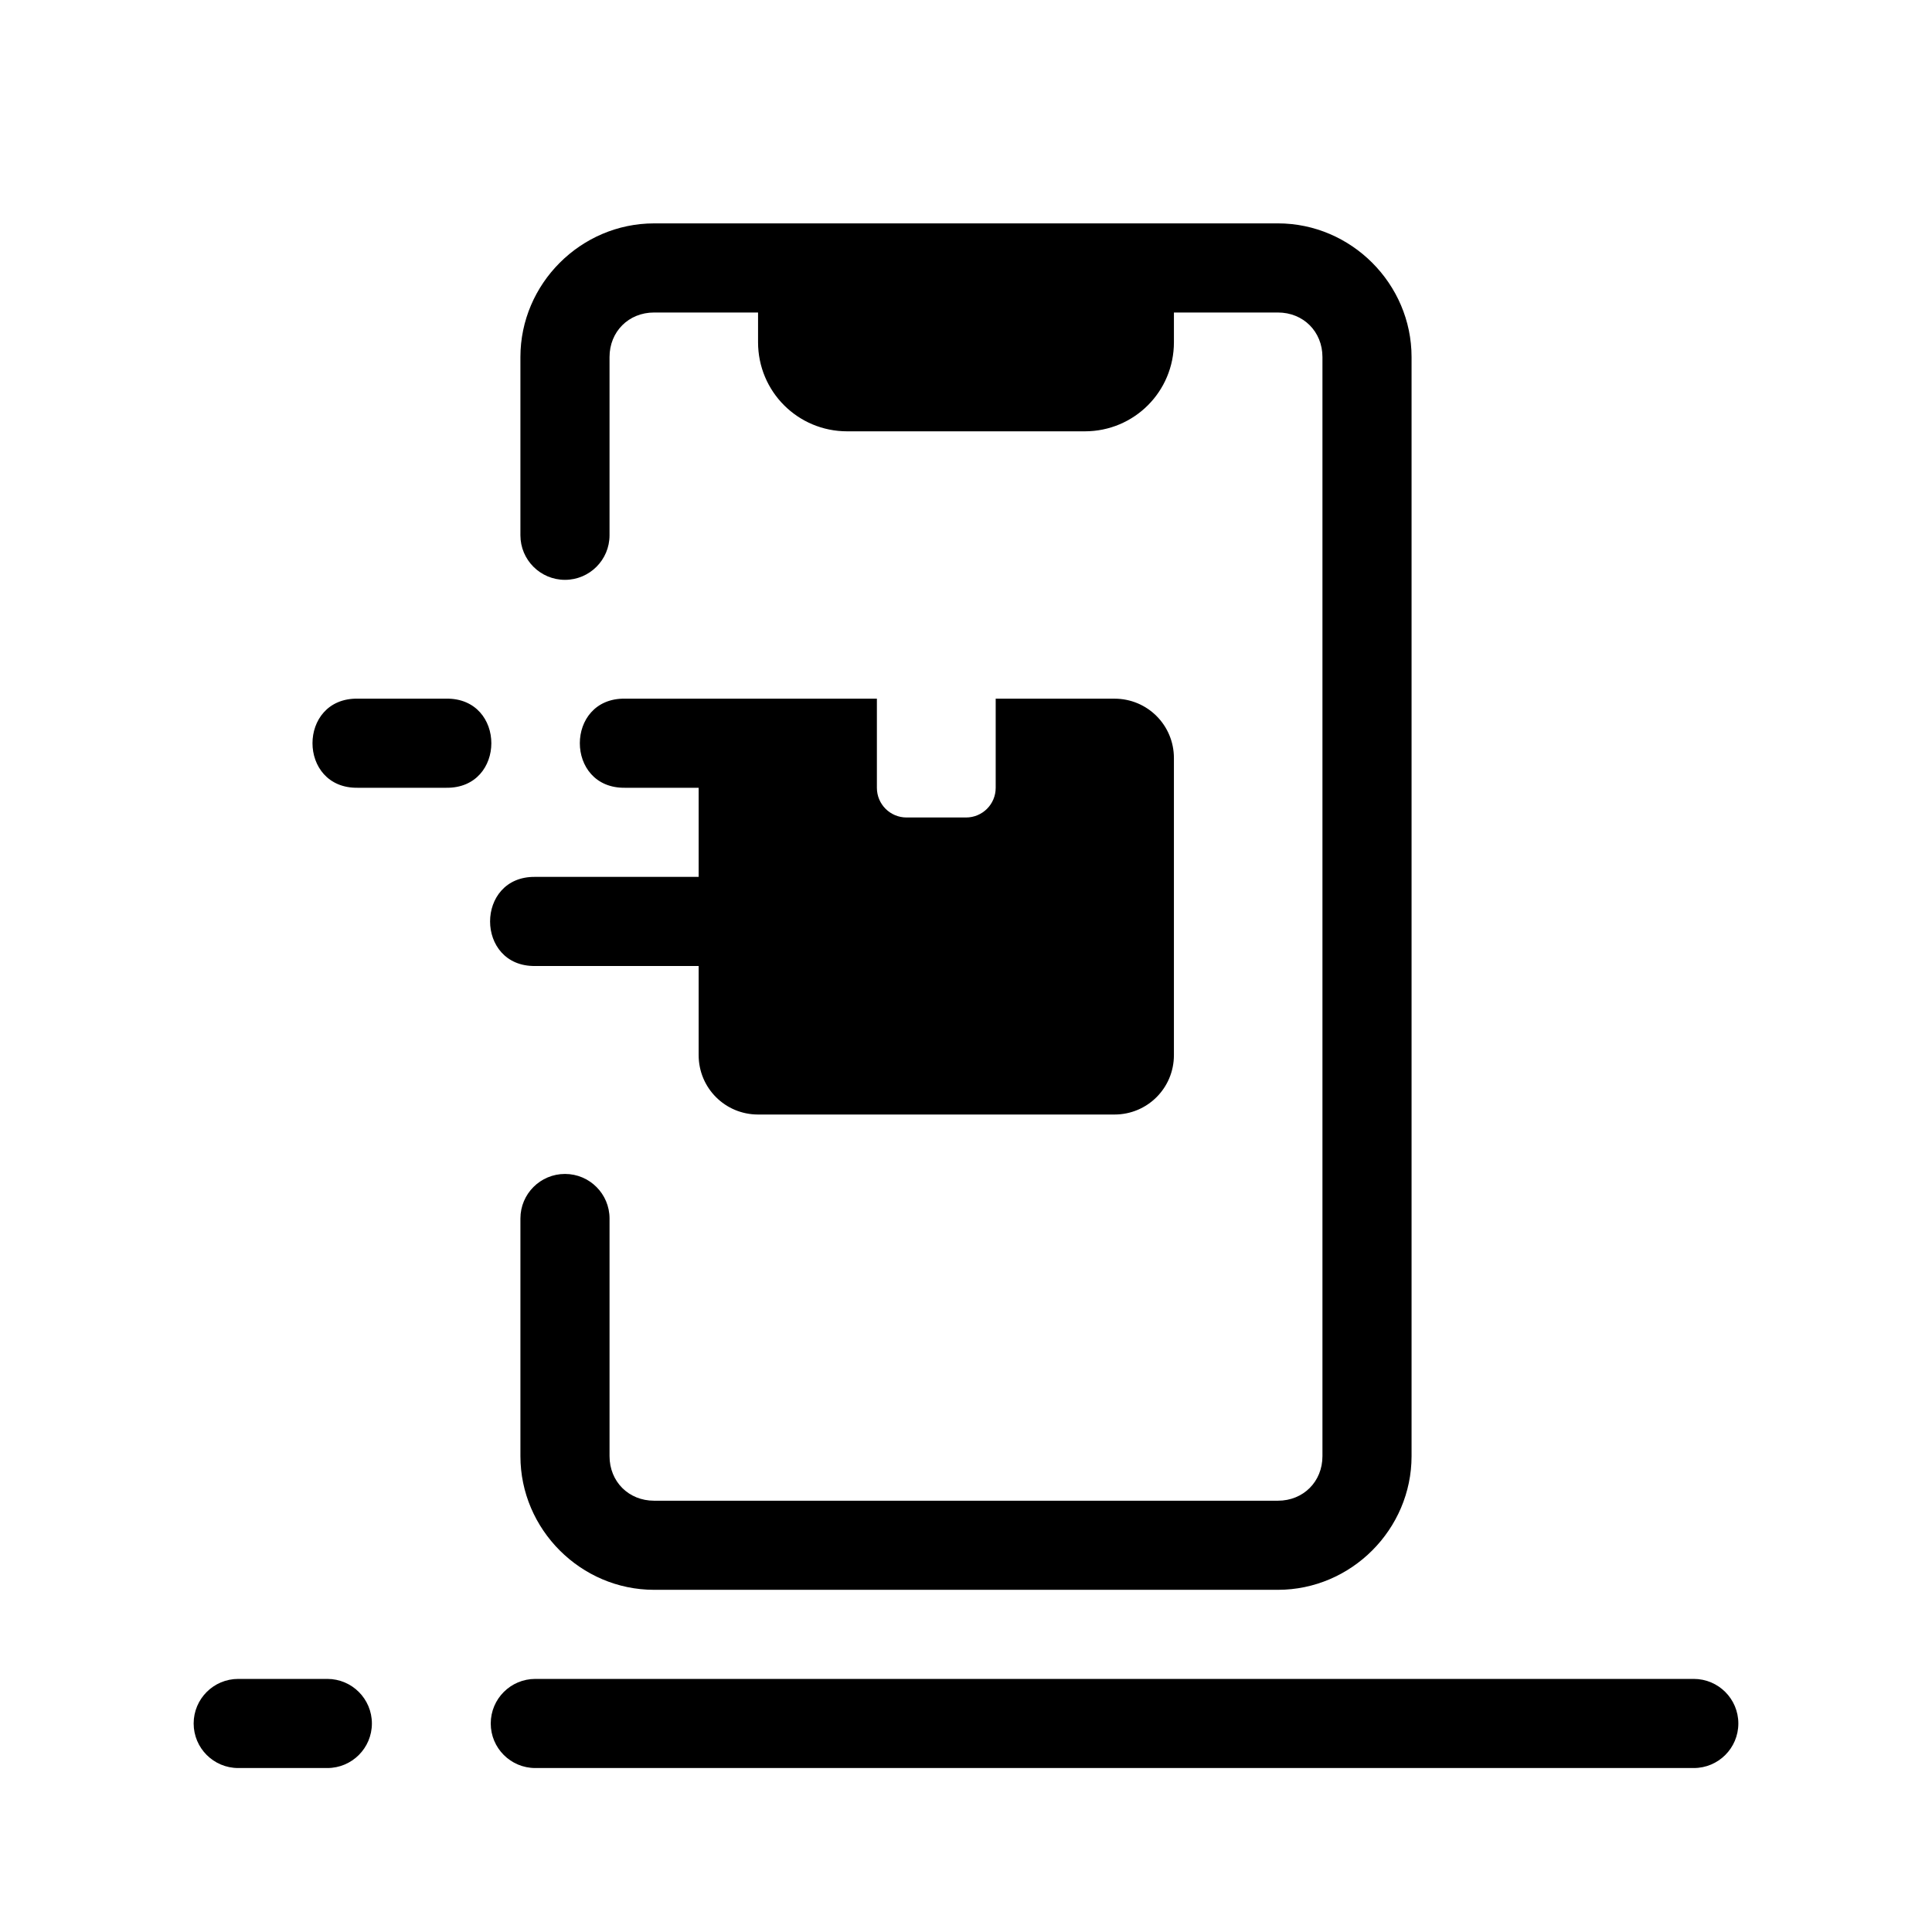
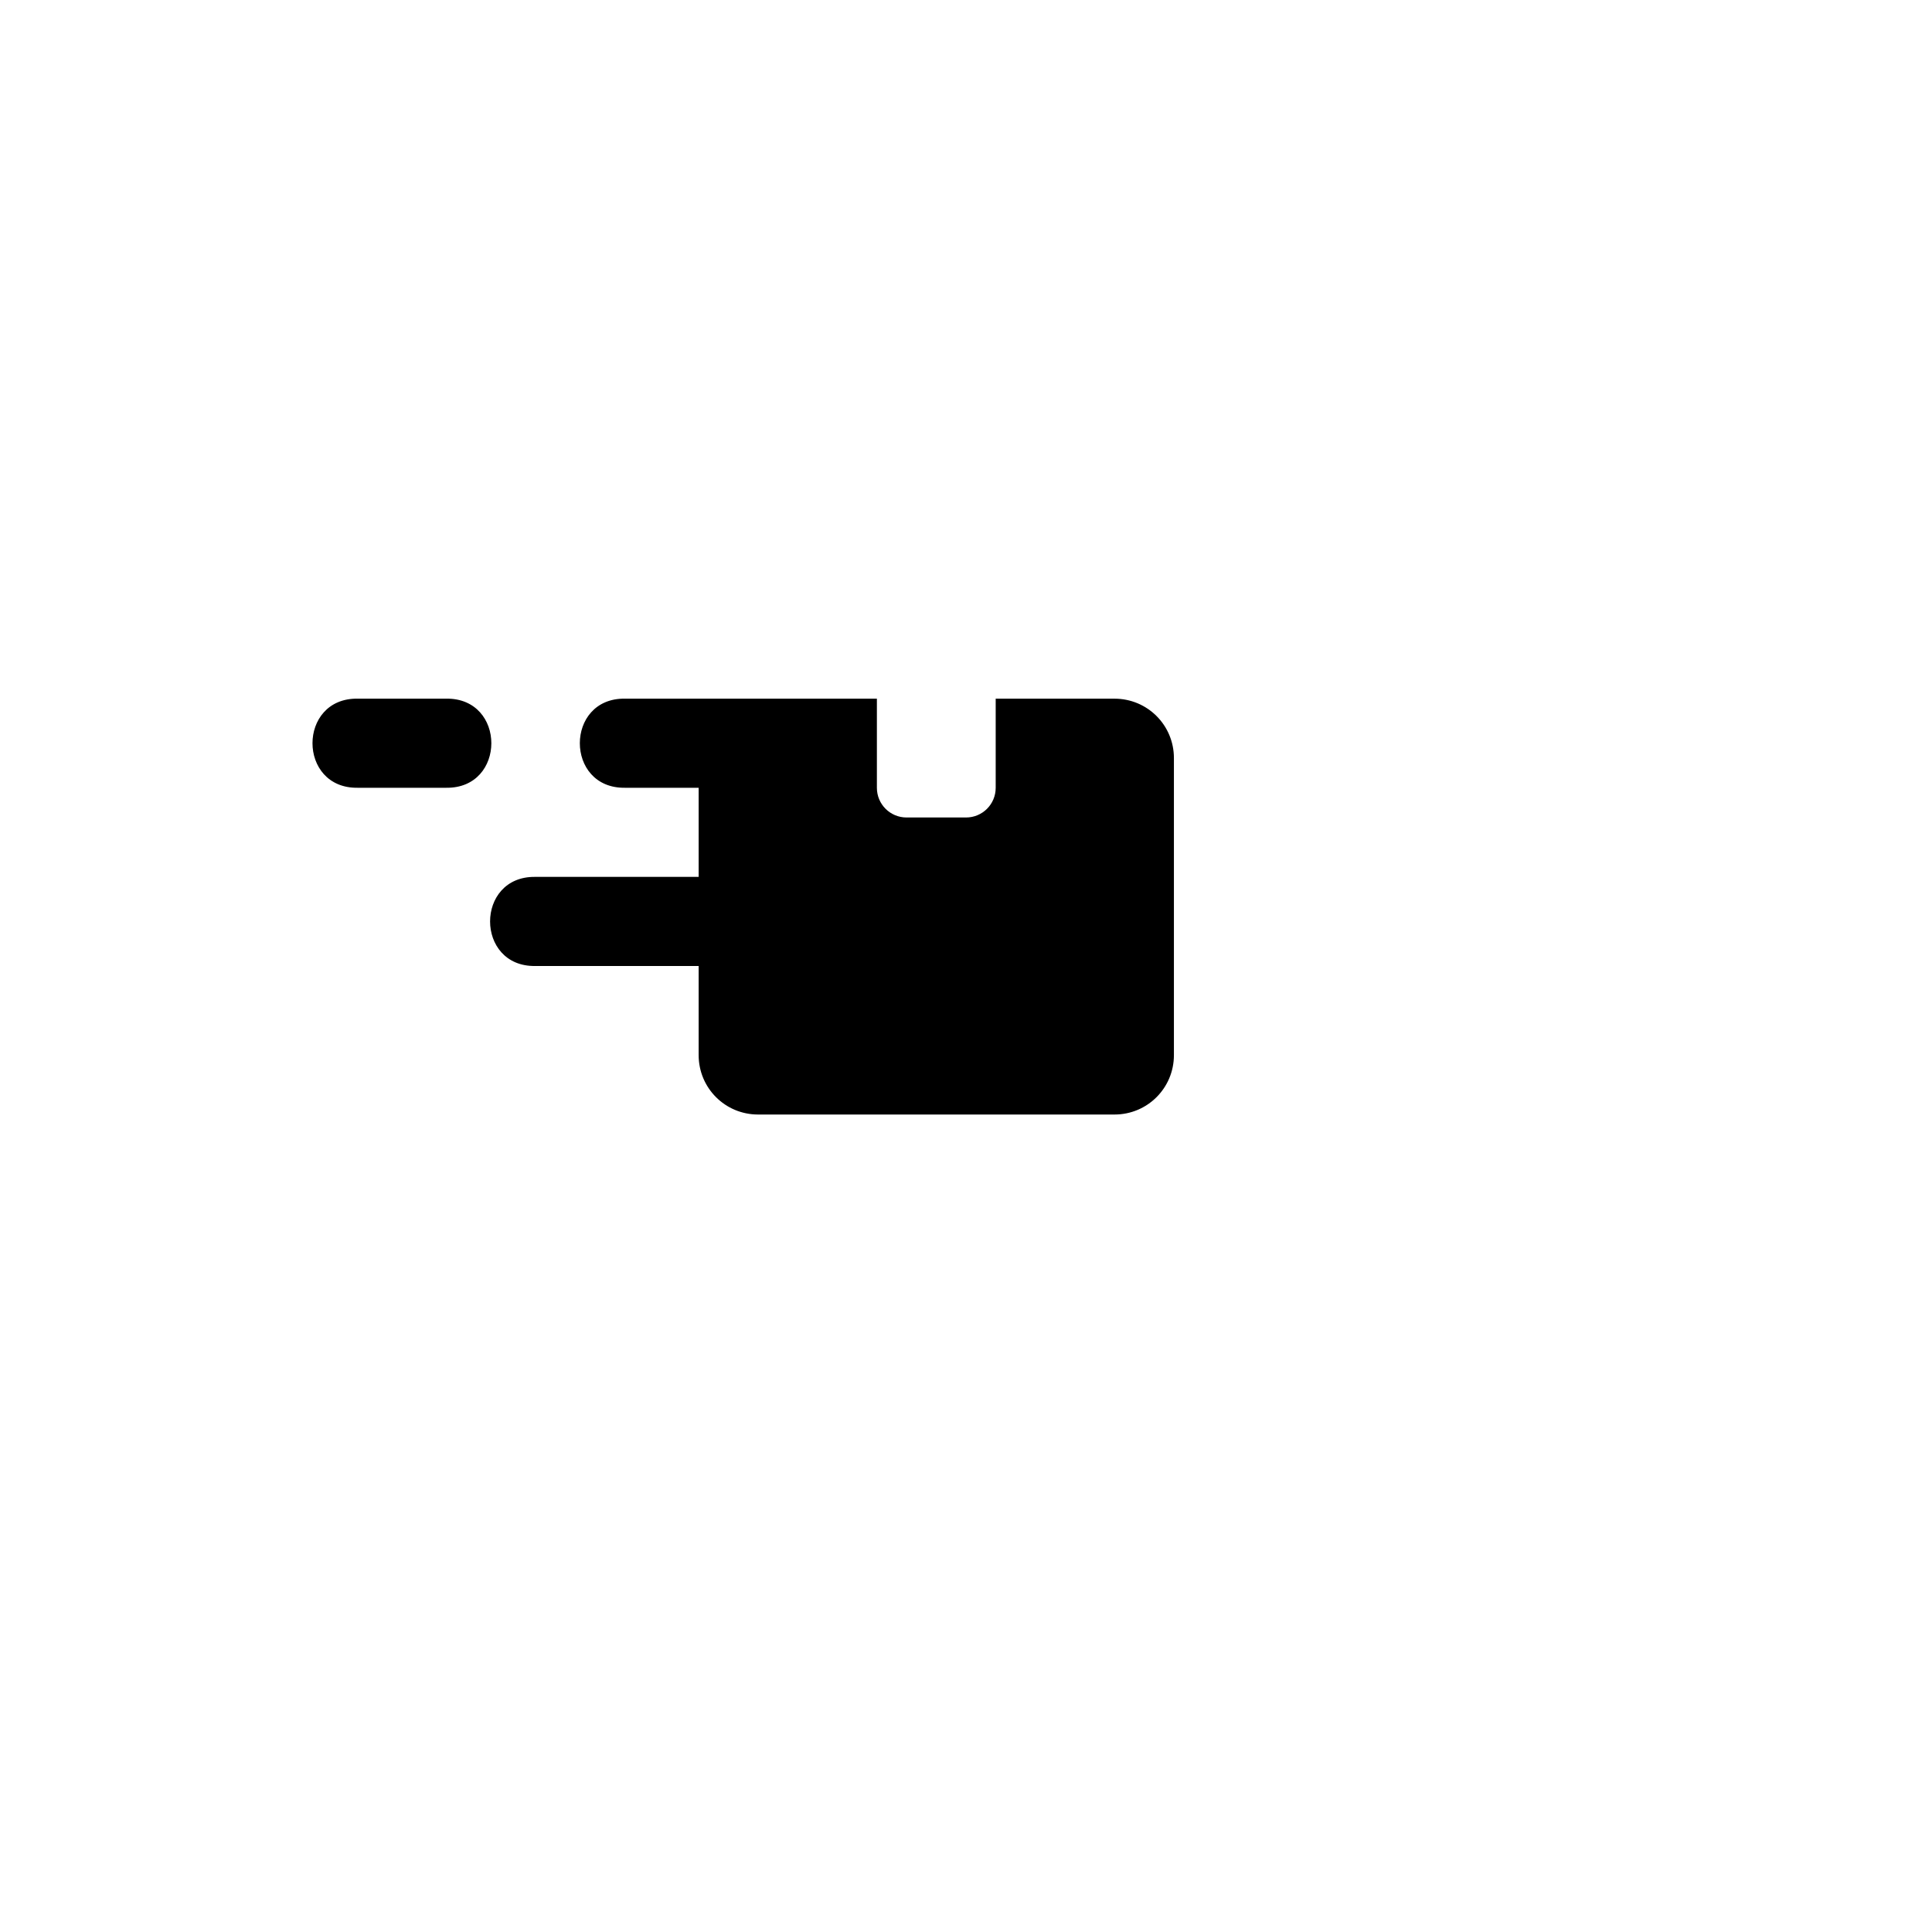
<svg xmlns="http://www.w3.org/2000/svg" fill="#000000" width="800px" height="800px" version="1.1" viewBox="144 144 512 512">
  <g>
-     <path d="m317.34 203.2c-19.422 0-35.426 16.004-35.426 35.426v47.23c0 6.519 5.285 11.809 11.809 11.809 6.519 0 11.809-5.289 11.809-11.809v-47.23c0-6.746 5.062-11.809 11.809-11.809h27.551v7.871c0 13.082 10.531 23.617 23.617 23.617h62.977c13.082 0 23.617-10.531 23.617-23.617v-7.871h27.551c6.746 0 11.809 5.062 11.809 11.809v291.27c0 6.746-5.062 11.809-11.809 11.809h-165.31c-6.746 0-11.809-5.062-11.809-11.809v-62.98c0-6.519-5.289-11.809-11.809-11.809-6.523 0-11.809 5.289-11.809 11.809v62.977c0 19.422 16.004 35.426 35.426 35.426h165.31c19.422 0 35.426-16.004 35.426-35.426v-291.27c0-19.422-16.004-35.426-35.426-35.426h-165.31z" />
-     <path d="m285.86 588.93c-6.523 0-11.809 5.289-11.809 11.809 0 6.523 5.285 11.809 11.809 11.809h307.01c6.519 0 11.809-5.285 11.809-11.809 0-6.519-5.289-11.809-11.809-11.809z" />
-     <path d="m207.13 588.93c-6.519 0-11.809 5.289-11.809 11.809 0 6.523 5.289 11.809 11.809 11.809h23.617c6.519 0 11.809-5.285 11.809-11.809 0-6.519-5.289-11.809-11.809-11.809z" />
    <path d="m238.79 329.15c-15.969-0.227-15.969 23.844 0 23.617h23.445c15.969 0.227 15.969-23.844 0-23.617zm70.848 0c-15.969-0.227-15.969 23.844 0 23.617h19.512v23.617h-43.297c-15.969-0.227-15.969 23.844 0 23.617h43.297v23.617c0 8.723 7.023 15.742 15.742 15.742h94.465c8.723 0 15.742-7.023 15.742-15.742v-78.719c0-8.723-7.023-15.742-15.742-15.742h-31.488v23.617c0 4.359-3.512 7.871-7.871 7.871h-15.742c-4.359 0-7.871-3.512-7.871-7.871v-23.617z" />
  </g>
</svg>